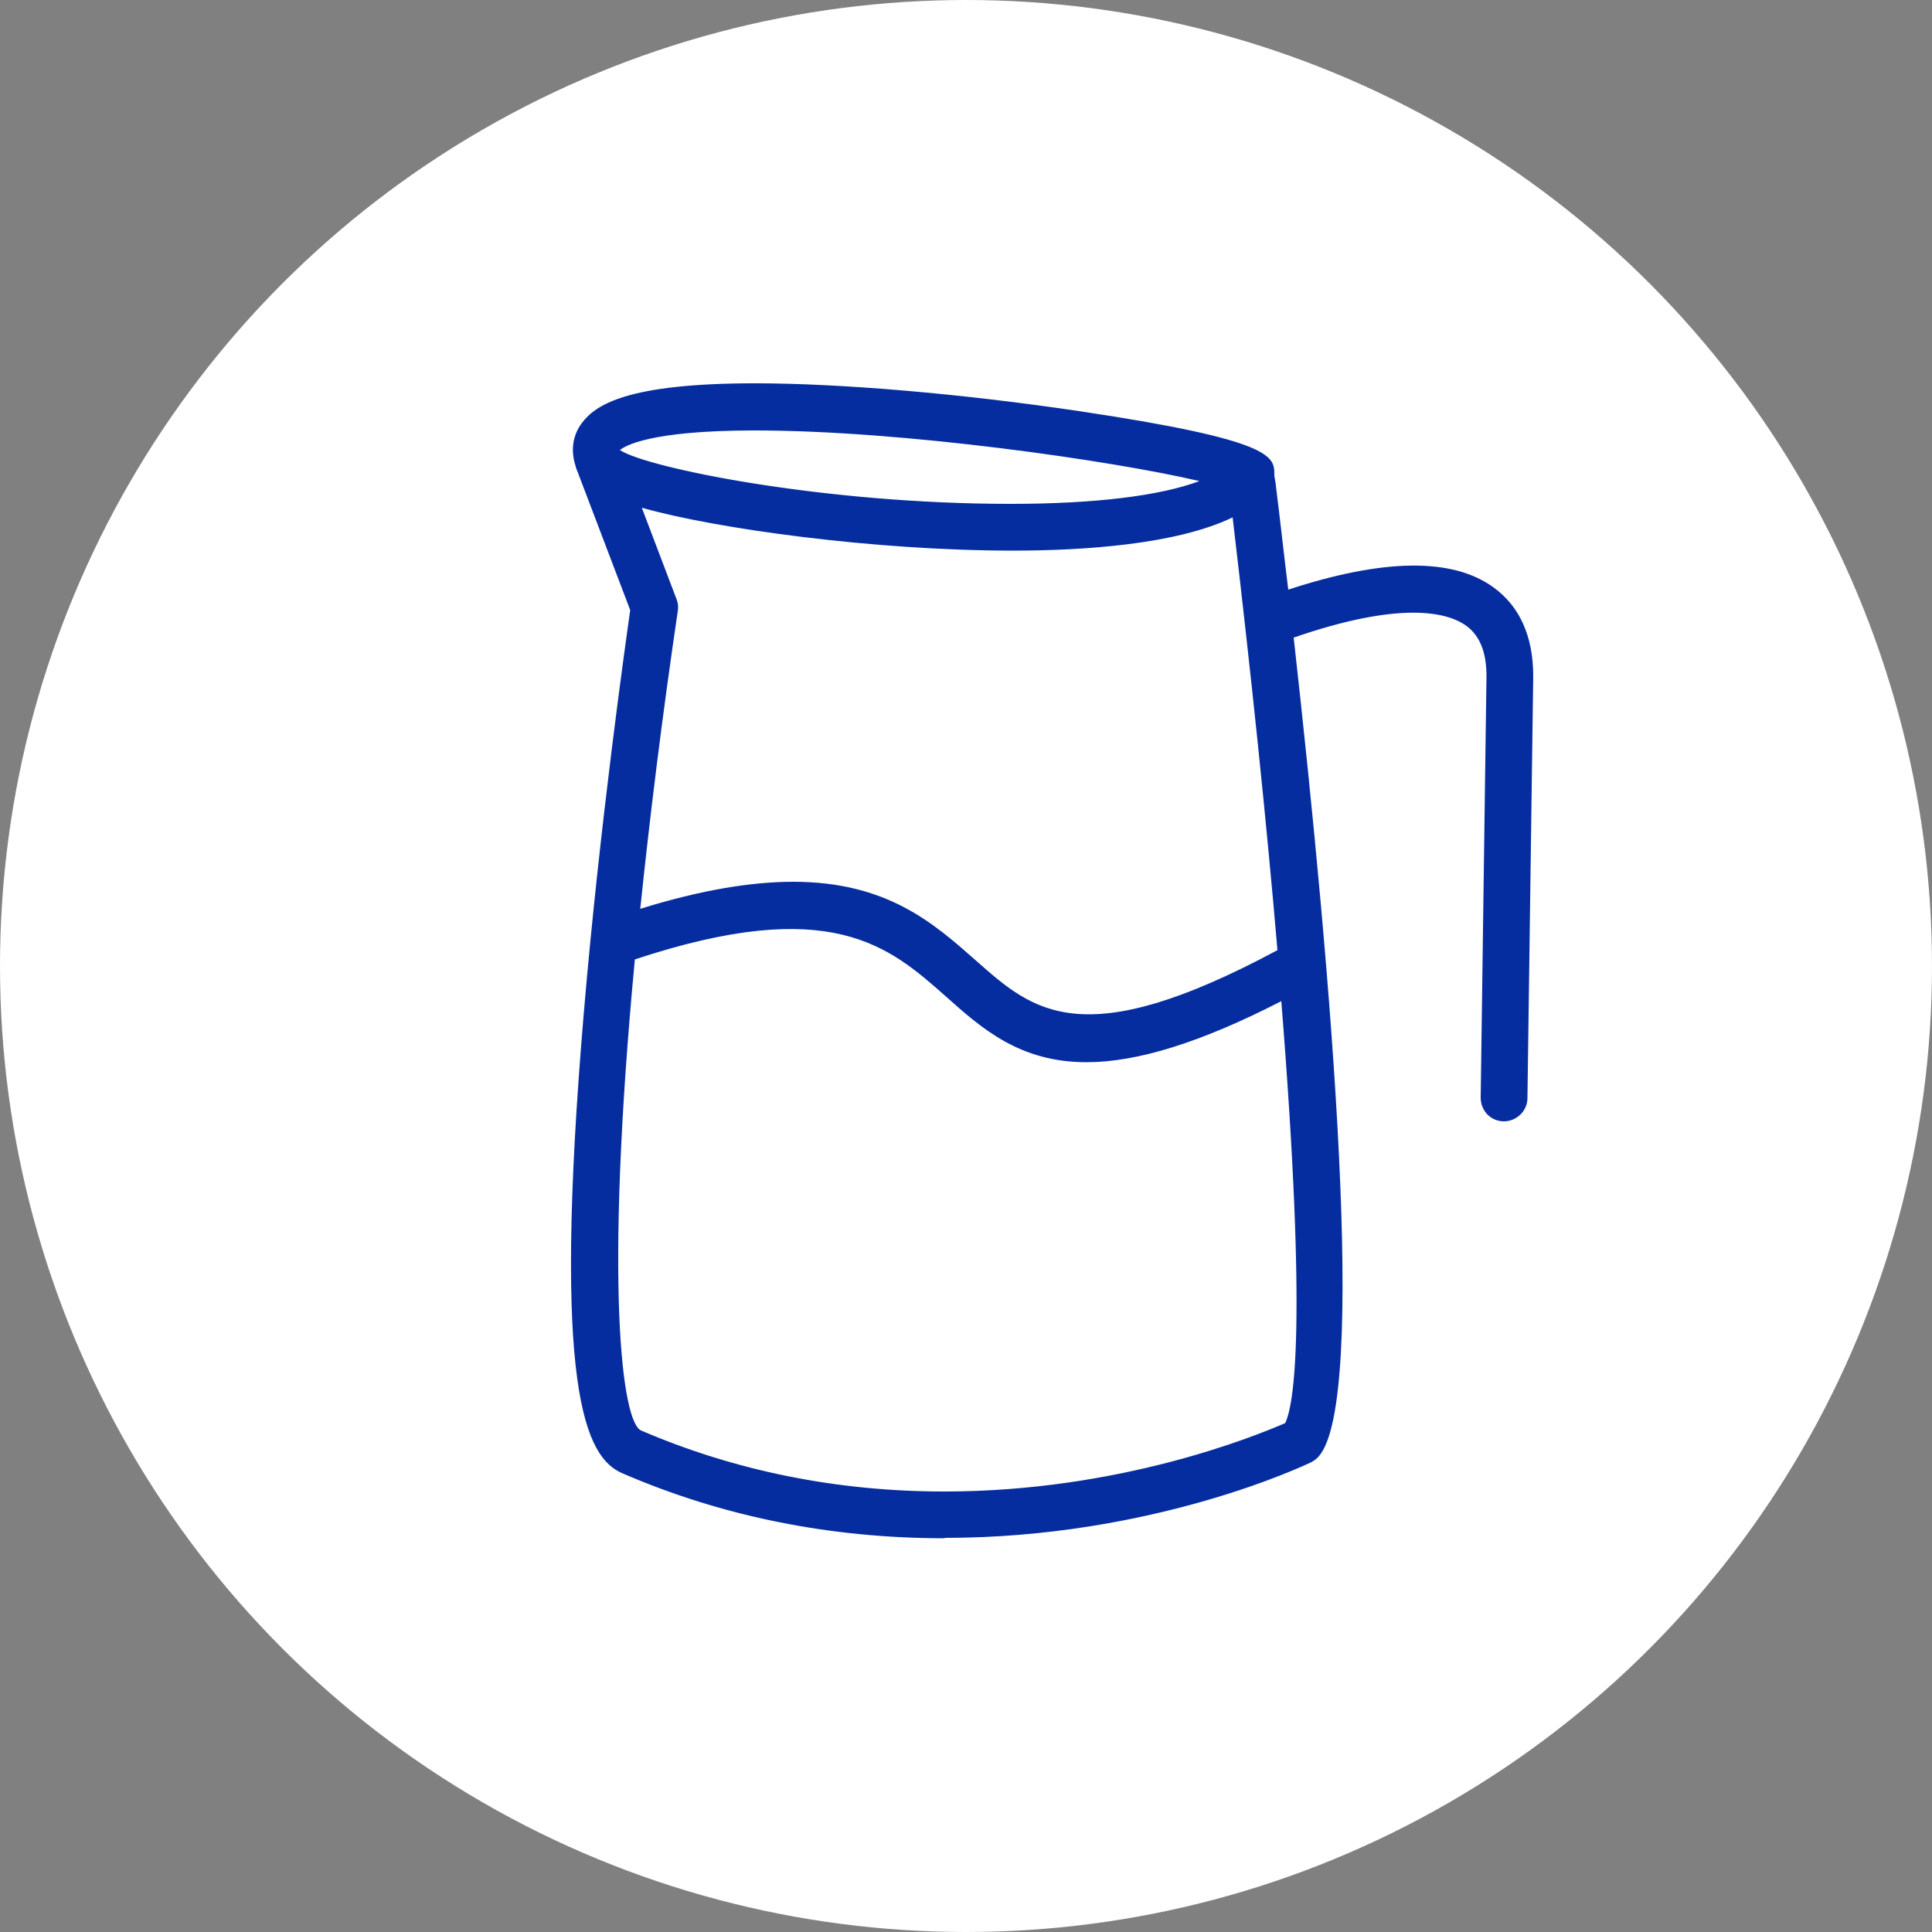
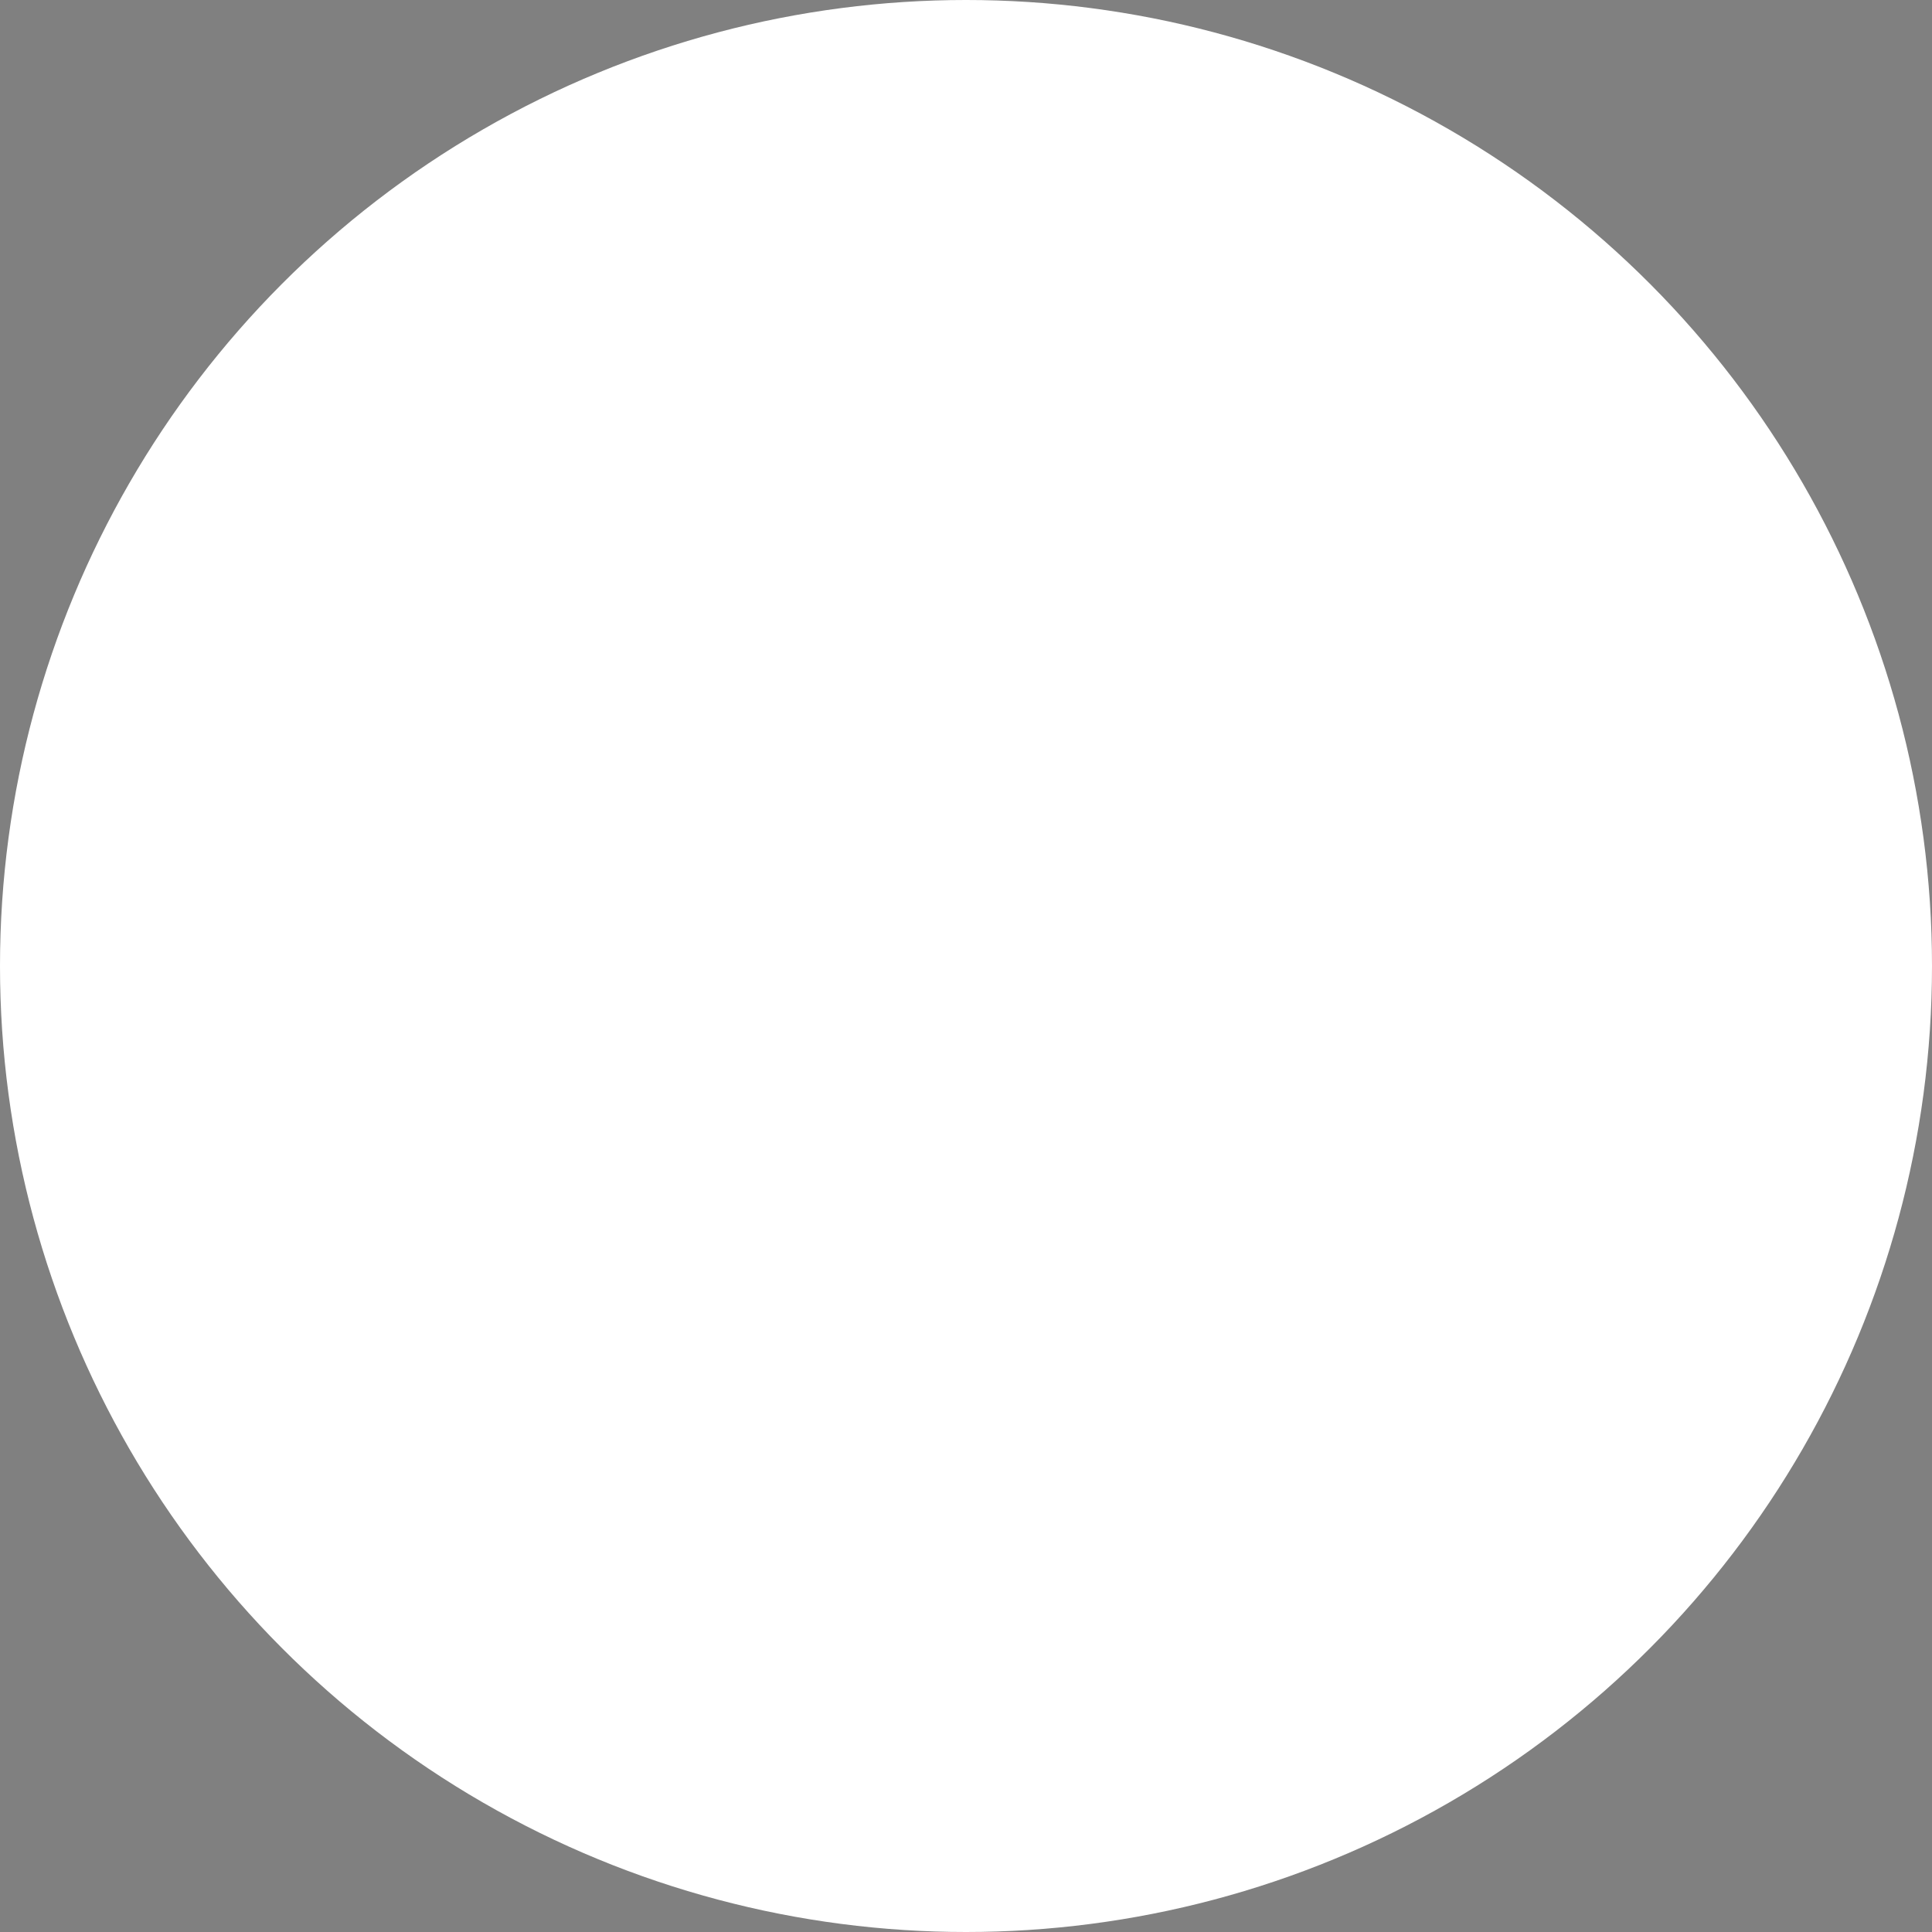
<svg xmlns="http://www.w3.org/2000/svg" id="_レイヤー_2" data-name="レイヤー 2" viewBox="0 0 50 50">
  <rect x="0" y="0" width="50" height="50" fill="#808080" stroke="none" />
  <defs>
    <style>
      .cls-1 {
        fill: #062da0;
      }

      .cls-1, .cls-2 {
        stroke-width: 0px;
      }

      .cls-2 {
        fill: #fff;
      }
    </style>
  </defs>
  <g id="contents">
    <circle class="cls-2" cx="25" cy="25" r="25" />
    <g id="g182">
      <g>
-         <path id="path184" class="cls-1" d="M33.42,37c-.58.26-4.23,1.83-8.98,1.83-2.8,0-5.47-.54-7.94-1.6-.8-.34-1-4.95-.28-12.58.02,0,.05,0,.07,0,5.25-1.76,6.81-.38,8.32.97.95.84,1.86,1.65,3.5,1.65,1.23,0,2.88-.47,5.24-1.72.52,6.48.56,10.67.06,11.45M17.29,15.59c-.29-.77-.74-1.95-1.07-2.81.08.03.16.05.25.08,1.73.54,5.99,1.16,9.74,1.16,2.44,0,4.67-.27,5.87-.99.52,4.38.93,8.32,1.21,11.68-5.29,2.87-6.63,1.69-8.17.32-1.57-1.39-3.36-2.97-8.82-1.2.24-2.42.58-5.11,1.01-8.06,0-.06,0-.13-.02-.19M15.84,11.54c.11-.15.69-.63,3.69-.63,4.37,0,10.49.97,12.16,1.47-.9.56-2.85.88-5.51.88h-.03c-4.93,0-9.79-.98-10.32-1.5,0,0,0-.02,0-.03-.04-.11-.01-.16.02-.2M38.51,15.41c-1.01-.73-2.75-.69-5.17.12-.06.02-.11.04-.13.04-.03,0-.05.02-.07.03-.11-.97-.23-1.99-.36-3.05-.02-.15-.03-.24-.03-.24,0,0,0,0,0,0,0-.31,0-.7-4.86-1.43-3.02-.45-6.14-.72-8.36-.72-3.25,0-4.02.54-4.31.94-.19.26-.23.56-.12.88,0,0,0,0,0,0,.01.04.03.09.05.13.1.27.41,1.09,1.39,3.66-.11.74-.79,5.57-1.21,10.45-.83,9.69.02,11.35.86,11.7,2.57,1.1,5.34,1.66,8.24,1.66,5.34,0,9.23-1.86,9.39-1.94.05-.02.09-.05.12-.09.57-.64,1.17-4.33-.73-21.25.05.01.11.01.17,0,.03,0,.09-.03.19-.06,2.71-.9,3.93-.62,4.48-.22.42.3.62.79.62,1.49l-.15,10.91c0,.21.17.38.38.39h0c.21,0,.38-.17.38-.38l.15-10.91c0-.96-.32-1.67-.94-2.12" />
-         <path class="cls-1" d="M24.44,39.81c-2.94,0-5.74-.56-8.33-1.68-.96-.41-1.83-2.15-1-11.93.41-4.84,1.09-9.64,1.2-10.41l-1.37-3.6s-.04-.09-.05-.15c-.12-.38-.07-.77.16-1.08.35-.48,1.17-1.04,4.49-1.04,2.23,0,5.36.27,8.39.72,5.02.75,5.05,1.17,5.05,1.64,0,.03,0,.06.01.09l.02.12c.12.96.22,1.88.33,2.77,2.47-.81,4.25-.83,5.31-.06h0c.68.49,1.03,1.27,1.03,2.3l-.15,10.92c0,.33-.28.6-.61.6-.17,0-.32-.07-.43-.18-.11-.12-.17-.27-.17-.43l.15-10.91c0-.62-.17-1.05-.53-1.31-.42-.3-1.53-.67-4.28.25-.08.03-.14.05-.18.06,1,8.93,1.91,19.75.65,21.19-.05.06-.12.11-.19.15-.17.08-4.1,1.96-9.49,1.96ZM15.33,11.97s.01.02.02.04l1.4,3.68s.02.07.01.11c-.08.54-.78,5.47-1.21,10.44-.62,7.25-.38,11,.72,11.48,2.54,1.09,5.28,1.64,8.15,1.64,5.29,0,9.13-1.84,9.29-1.91.02,0,.04-.02.05-.04.42-.48,1.19-3.5-.78-21.08,0-.07.02-.14.07-.19.06-.05.13-.07.2-.05.02,0,.05,0,.06,0,.03,0,.09-.03.17-.06,2.8-.93,4.09-.62,4.69-.19.48.35.71.89.71,1.68l-.15,10.91s.01.08.04.11c.09.09.26.02.27-.11l.15-10.91c0-.88-.28-1.53-.84-1.93h0c-.95-.68-2.62-.64-4.97.15l-.14.04c-.07.03-.16.04-.22,0-.06-.04-.12-.09-.13-.16-.11-.97-.23-1.99-.36-3.05l-.03-.21s0-.04,0-.05c0-.22-.48-.58-4.67-1.21-3.01-.45-6.12-.72-8.32-.72-2.36,0-3.71.28-4.13.85-.14.2-.18.43-.09.68h0s.01.05.01.07c0,0,0-.01,0-.01ZM24.44,39.05c-2.83,0-5.53-.54-8.03-1.61-1.46-.62-.68-9.96-.41-12.81.01-.1.09-.19.2-.2,5.39-1.8,7.01-.37,8.57,1.01.93.82,1.8,1.6,3.36,1.6,1.3,0,2.98-.55,5.14-1.69.07-.04.15-.03.21,0,.07.04.11.1.12.18.38,4.71.69,10.55.02,11.59-.02.04-.06.07-.1.08-.68.31-4.33,1.85-9.07,1.85ZM16.43,24.83c-.8,8.48-.33,11.98.16,12.19,2.44,1.05,5.08,1.58,7.85,1.58,4.52,0,8.01-1.42,8.82-1.77.22-.45.58-2.42-.1-10.92-2.08,1.07-3.73,1.58-5.04,1.58-1.73,0-2.71-.87-3.65-1.71-1.46-1.29-2.97-2.63-8.04-.95ZM33.42,37h0,0ZM28.16,26.7c-1.5,0-2.33-.74-3.18-1.5-1.53-1.35-3.25-2.88-8.6-1.15-.07.03-.15,0-.21-.04-.06-.05-.09-.12-.08-.2.25-2.51.59-5.22,1.01-8.07,0-.03,0-.05,0-.08h0s-1.07-2.81-1.07-2.81c-.03-.08-.01-.17.05-.24.06-.06.15-.08.24-.06.09.03.16.06.24.08,1.79.56,6.1,1.15,9.68,1.15,2.73,0,4.72-.33,5.75-.96.07-.04.15-.04.22,0,.07.03.12.1.12.18.52,4.34.93,8.27,1.22,11.69,0,.09-.04.17-.12.22-2.42,1.31-4.04,1.78-5.24,1.78ZM20.52,22.82c2.44,0,3.64,1.07,4.75,2.05,1.47,1.3,2.74,2.43,7.79-.28-.28-3.29-.67-7.05-1.16-11.2-1.45.7-3.85.86-5.68.86-3.61,0-7.71-.57-9.61-1.11l.9,2.37c.04.1.05.21.03.31-.4,2.71-.72,5.29-.97,7.7,1.61-.5,2.91-.7,3.96-.7ZM26.19,13.5c-4.86,0-9.9-.96-10.51-1.57-.02-.02-.04-.05-.05-.08-.08-.24-.02-.37.03-.44,0,0,0,0,0,0,.2-.27.96-.72,3.87-.72,4.42,0,10.51.97,12.22,1.48.08.03.15.1.16.19.01.09-.03.17-.1.22-.94.59-2.94.92-5.63.92ZM16.05,11.65c.67.45,5.22,1.39,10.1,1.39,2.19,0,3.88-.21,4.89-.59-2.26-.53-7.68-1.31-11.51-1.31-2.74,0-3.37.41-3.49.51ZM15.84,11.54l.13.09h0s-.13-.09-.13-.09l.13.09-.13-.09Z" />
-       </g>
+         </g>
    </g>
  </g>
</svg>